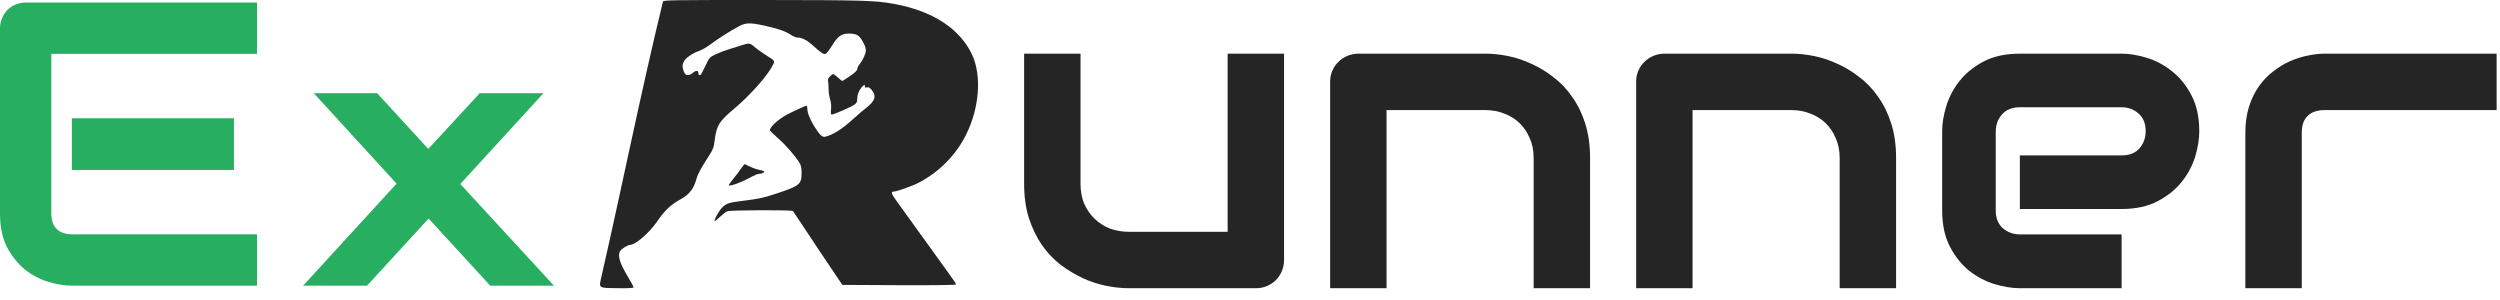
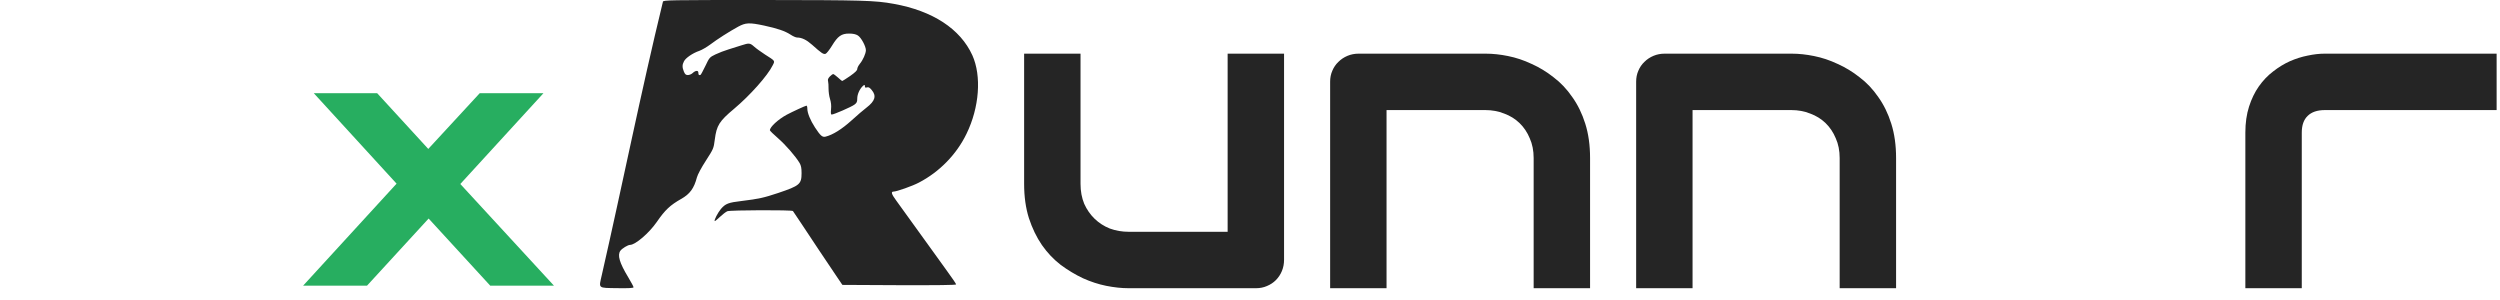
<svg xmlns="http://www.w3.org/2000/svg" width="217" height="26" viewBox="0 0 217 26" fill="none">
  <g clip-path="url(#clip0_841_1582)">
-     <path d="M20.306 14.753H6.237V10.263H20.306V14.753ZM22.311 24.794H6.237C5.621 24.794 4.947 24.686 4.215 24.469C3.484 24.252 2.805 23.898 2.176 23.407C1.559 22.904 1.04 22.258 0.617 21.47C0.206 20.671 0 19.694 0 18.54V2.466C0 2.158 0.057 1.867 0.171 1.593C0.286 1.318 0.44 1.078 0.634 0.873C0.84 0.667 1.08 0.507 1.354 0.393C1.628 0.279 1.925 0.222 2.245 0.222H22.311V4.677H4.455V18.54C4.455 19.122 4.61 19.568 4.918 19.877C5.226 20.185 5.678 20.339 6.272 20.339H22.311V24.794Z" fill="#27AE60" />
    <path d="M47.171 8.091L39.955 15.971L48.083 24.795H42.551L37.205 18.969L31.858 24.795H26.311L34.423 15.941L27.238 8.091H32.739L37.174 12.927L41.639 8.091H47.171Z" fill="#27AE60" />
    <path d="M57.543 0.146C55.627 8.026 54.039 15.976 52.235 23.88C51.968 25.063 51.868 24.986 53.56 25.012C54.576 25.029 54.993 25.003 54.993 24.934C54.993 24.883 54.785 24.489 54.526 24.06C53.768 22.809 53.576 22.14 53.851 21.763C53.993 21.566 54.501 21.257 54.685 21.257C55.143 21.257 56.326 20.246 57.001 19.277C57.726 18.223 58.168 17.811 59.118 17.271C59.885 16.843 60.243 16.346 60.493 15.394C60.56 15.146 60.885 14.537 61.276 13.937C61.935 12.909 61.943 12.892 62.043 12.12C62.201 10.886 62.426 10.526 63.726 9.437C65.093 8.289 66.626 6.574 67.068 5.674C67.276 5.263 67.31 5.306 66.401 4.731C66.051 4.5 65.626 4.2 65.46 4.046C65.101 3.729 65.018 3.72 64.36 3.934C64.093 4.02 63.585 4.174 63.243 4.286C62.901 4.389 62.385 4.586 62.101 4.723C61.593 4.971 61.576 4.989 61.226 5.726C61.026 6.137 60.843 6.48 60.81 6.497C60.676 6.557 60.618 6.506 60.618 6.317C60.618 6.086 60.376 6.103 60.11 6.351C60.018 6.437 59.835 6.514 59.71 6.514C59.535 6.514 59.46 6.454 59.36 6.214C59.21 5.846 59.21 5.623 59.368 5.323C59.51 5.031 60.135 4.603 60.701 4.414C60.935 4.329 61.36 4.08 61.66 3.857C62.276 3.394 63.276 2.751 64.076 2.314C64.726 1.963 65.043 1.946 66.326 2.22C67.476 2.469 68.135 2.691 68.61 3C68.826 3.146 69.085 3.257 69.185 3.257C69.593 3.257 70.001 3.454 70.485 3.883C71.318 4.629 71.476 4.731 71.66 4.671C71.743 4.646 71.993 4.329 72.21 3.977C72.718 3.137 73.035 2.914 73.701 2.914C74.043 2.914 74.285 2.966 74.46 3.077C74.751 3.257 75.16 4.02 75.16 4.363C75.151 4.654 74.91 5.203 74.635 5.537C74.51 5.691 74.41 5.889 74.41 5.991C74.41 6.111 74.226 6.291 73.785 6.6C73.443 6.831 73.143 7.029 73.11 7.029C73.076 7.029 72.91 6.891 72.735 6.729C72.551 6.566 72.368 6.429 72.326 6.429C72.276 6.429 72.143 6.523 72.026 6.643C71.876 6.806 71.835 6.909 71.876 7.046C71.901 7.149 71.926 7.44 71.918 7.697C71.918 7.946 71.968 8.349 72.043 8.58C72.135 8.871 72.168 9.163 72.135 9.48C72.101 9.823 72.118 9.943 72.193 9.943C72.376 9.943 73.893 9.283 74.16 9.086C74.368 8.931 74.41 8.846 74.41 8.546C74.41 8.203 74.601 7.757 74.868 7.491C75.018 7.337 75.076 7.337 75.076 7.509C75.076 7.603 75.126 7.629 75.251 7.586C75.385 7.543 75.485 7.594 75.668 7.817C76.093 8.323 75.96 8.769 75.21 9.343C74.976 9.514 74.393 10.02 73.91 10.457C73.076 11.211 72.285 11.709 71.651 11.863C71.376 11.923 71.218 11.786 70.743 11.066C70.335 10.44 70.076 9.806 70.076 9.429C70.076 9.283 70.043 9.171 70.001 9.171C69.918 9.171 68.751 9.711 68.285 9.96C67.543 10.363 66.826 11.023 66.826 11.306C66.826 11.349 67.143 11.666 67.526 11.992C68.201 12.583 69.043 13.552 69.401 14.143C69.535 14.374 69.576 14.58 69.576 15.026C69.576 15.986 69.41 16.123 67.551 16.749C66.293 17.169 65.868 17.263 64.393 17.443C63.218 17.58 62.976 17.674 62.576 18.137C62.31 18.454 61.968 19.114 62.035 19.192C62.06 19.209 62.26 19.046 62.493 18.823C62.718 18.609 63.01 18.386 63.135 18.334C63.401 18.232 68.743 18.214 68.826 18.317C68.86 18.36 69.176 18.831 69.535 19.372C70.36 20.623 71.726 22.672 72.51 23.829L73.118 24.729L78.06 24.754C81.301 24.763 82.993 24.746 82.993 24.686C82.993 24.643 82.651 24.129 82.226 23.554C81.81 22.971 81.268 22.226 81.035 21.9C80.201 20.734 78.126 17.863 77.768 17.374C77.376 16.843 77.318 16.629 77.568 16.629C77.826 16.629 79.193 16.149 79.76 15.849C81.543 14.923 83.026 13.406 83.893 11.614C85.01 9.326 85.21 6.6 84.401 4.8C83.36 2.511 80.968 0.943 77.576 0.334C75.943 0.034 74.826 0.009 66.185 2.67029e-05C58.068 2.67029e-05 57.585 0.009 57.543 0.146Z" fill="#252525" />
-     <path d="M64.326 14.631C64.176 14.863 63.859 15.266 63.634 15.54C63.409 15.814 63.243 16.054 63.259 16.08C63.376 16.2 64.409 15.806 65.326 15.3C65.534 15.188 65.793 15.086 65.909 15.086C66.151 15.086 66.393 14.948 66.309 14.863C66.276 14.837 66.084 14.777 65.876 14.734C65.568 14.674 65.218 14.537 64.651 14.246C64.626 14.237 64.484 14.408 64.326 14.631Z" fill="#252525" />
    <path d="M111.456 22.549C111.456 22.901 111.393 23.227 111.267 23.529C111.142 23.83 110.966 24.093 110.74 24.32C110.527 24.533 110.269 24.703 109.968 24.828C109.679 24.954 109.365 25.016 109.026 25.016H97.952C97.35 25.016 96.703 24.947 96.013 24.809C95.335 24.671 94.663 24.451 93.997 24.15C93.332 23.836 92.685 23.447 92.058 22.982C91.442 22.505 90.902 21.934 90.438 21.269C89.973 20.591 89.597 19.812 89.308 18.933C89.032 18.054 88.894 17.062 88.894 15.958V4.658H93.79V15.958C93.79 16.598 93.897 17.175 94.11 17.69C94.336 18.192 94.638 18.626 95.014 18.99C95.391 19.354 95.83 19.636 96.333 19.837C96.847 20.026 97.4 20.12 97.99 20.12H106.559V4.658H111.456V22.549Z" fill="#252525" />
    <path d="M138.018 25.016H133.121V13.716C133.121 13.076 133.008 12.505 132.782 12.003C132.569 11.488 132.274 11.048 131.897 10.684C131.52 10.32 131.075 10.044 130.56 9.856C130.058 9.655 129.511 9.554 128.921 9.554H120.352V25.016H115.456V7.087C115.456 6.748 115.518 6.434 115.644 6.146C115.769 5.844 115.945 5.587 116.171 5.373C116.397 5.147 116.661 4.972 116.962 4.846C117.264 4.72 117.584 4.658 117.923 4.658H128.959C129.574 4.658 130.221 4.727 130.899 4.865C131.589 5.003 132.267 5.229 132.933 5.543C133.611 5.844 134.251 6.233 134.854 6.711C135.469 7.175 136.009 7.746 136.473 8.424C136.95 9.09 137.327 9.862 137.603 10.741C137.88 11.62 138.018 12.612 138.018 13.716V25.016Z" fill="#252525" />
    <path d="M164.58 25.016H159.683V13.716C159.683 13.076 159.57 12.505 159.344 12.003C159.131 11.488 158.836 11.048 158.459 10.684C158.082 10.32 157.637 10.044 157.122 9.856C156.62 9.655 156.073 9.554 155.483 9.554H146.914V25.016H142.018V7.087C142.018 6.748 142.08 6.434 142.206 6.146C142.331 5.844 142.507 5.587 142.733 5.373C142.959 5.147 143.223 4.972 143.524 4.846C143.826 4.72 144.146 4.658 144.485 4.658H155.521C156.136 4.658 156.783 4.727 157.461 4.865C158.151 5.003 158.829 5.229 159.495 5.543C160.173 5.844 160.813 6.233 161.416 6.711C162.031 7.175 162.571 7.746 163.035 8.424C163.512 9.09 163.889 9.862 164.165 10.741C164.442 11.62 164.58 12.612 164.58 13.716V25.016Z" fill="#252525" />
-     <path d="M190.897 11.4C190.897 12.078 190.778 12.812 190.539 13.604C190.3 14.382 189.911 15.11 189.371 15.788C188.844 16.453 188.147 17.012 187.281 17.464C186.427 17.916 185.385 18.142 184.155 18.142H175.322V13.491H184.155C184.82 13.491 185.335 13.29 185.699 12.888C186.063 12.473 186.245 11.965 186.245 11.362C186.245 10.722 186.038 10.22 185.624 9.856C185.222 9.492 184.732 9.309 184.155 9.309H175.322C174.656 9.309 174.142 9.517 173.778 9.931C173.413 10.333 173.231 10.835 173.231 11.438V18.274C173.231 18.927 173.432 19.436 173.834 19.8C174.248 20.164 174.757 20.346 175.36 20.346H184.155V25.016H175.322C174.644 25.016 173.909 24.897 173.118 24.659C172.34 24.42 171.612 24.037 170.934 23.51C170.268 22.97 169.71 22.273 169.258 21.419C168.806 20.553 168.58 19.505 168.58 18.274V11.4C168.58 10.722 168.699 9.994 168.937 9.215C169.176 8.424 169.559 7.696 170.086 7.031C170.626 6.353 171.323 5.788 172.177 5.336C173.043 4.884 174.091 4.658 175.322 4.658H184.155C184.833 4.658 185.561 4.777 186.339 5.016C187.13 5.254 187.858 5.643 188.524 6.183C189.202 6.711 189.767 7.407 190.219 8.274C190.671 9.127 190.897 10.169 190.897 11.4Z" fill="#252525" />
    <path d="M216.707 9.554L201.809 9.554C201.143 9.554 200.641 9.724 200.302 10.063C199.963 10.389 199.794 10.873 199.794 11.513V25.016H194.897V11.513C194.897 10.672 195.004 9.918 195.217 9.253C195.431 8.588 195.713 8.004 196.065 7.502C196.429 6.987 196.843 6.554 197.308 6.202C197.772 5.838 198.256 5.543 198.758 5.317C199.273 5.091 199.787 4.928 200.302 4.827C200.829 4.714 201.319 4.658 201.771 4.658H216.707V9.554Z" fill="#252525" />
  </g>
  <defs>
    <clipPath id="clip0_841_1582">
      <rect width="216.707" height="25.017" fill="white" />
    </clipPath>
  </defs>
</svg>